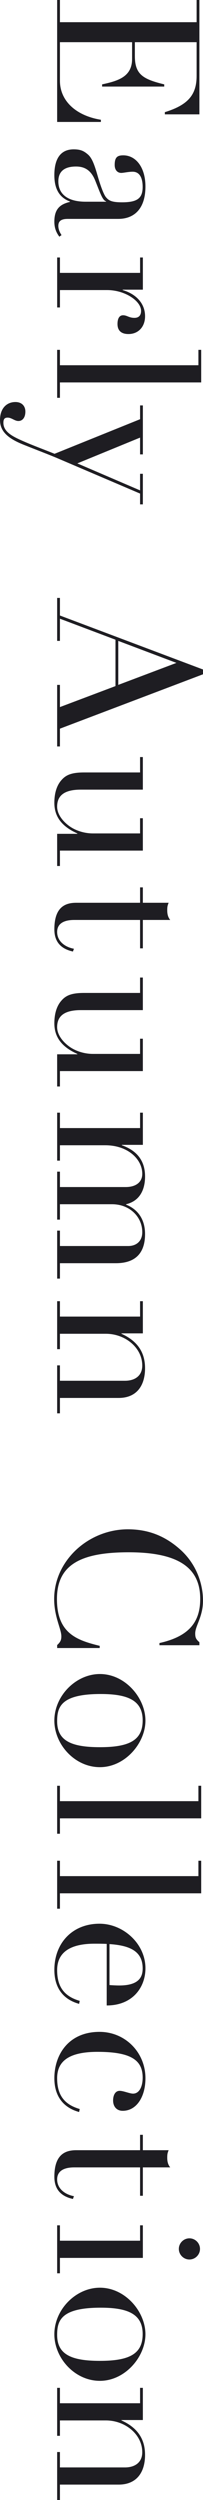
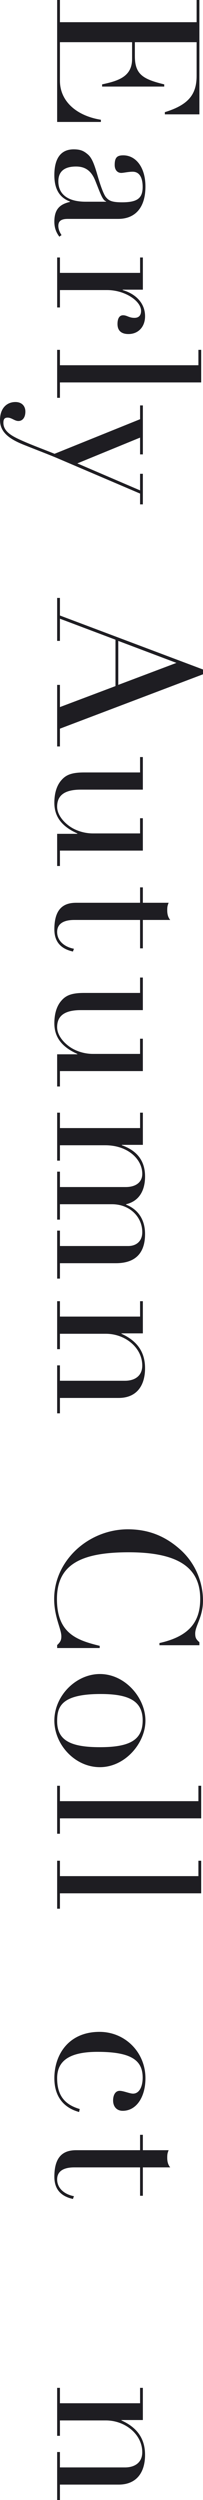
<svg xmlns="http://www.w3.org/2000/svg" id="_レイヤー_1" viewBox="0 0 203.21 2501.12">
  <defs>
    <style>.cls-1{fill:#1e1d22;stroke-width:0px;}</style>
  </defs>
  <path class="cls-1" d="M199.61,114.41h-34.6v-2.2c24-7.4,31.8-18,31.8-36.4v-33.6h-61.8v13.8c0,18.4,8,23.2,29.4,28.4v2.2h-62.2v-2.2c15.6-3.4,30-7.4,30-25.4v-16.8H60v38.6c0,20.2,16.2,35,41,39v2.2h-43.8V0h2.8v22.2h136.81V0h2.8v114.41Z" />
  <path class="cls-1" d="M67.8,219c-6.6,0-9.4,2.2-9.4,7,0,3,1.2,6.2,3.2,9.2l-2.2,1.6c-3-4-5-8.6-5-15,0-12.2,5.2-17.4,15.6-19.8v-.4c-11.2-4.2-15.6-13.4-15.6-26.4,0-16.6,6.4-25.8,19.4-25.8,7,0,10.2,1.8,13.8,4.8,4.2,3.4,6.6,9.4,10,21.2,2.8,9.8,6,18.8,8.4,21.8,2.8,3.4,5.6,5.2,16.2,5.2,15.2,0,20.6-4,20.6-15.4,0-8.6-2.8-15.2-10-15.2-4.2,0-9.2,1.2-11.4,1.2-3.6,0-6.6-2.6-6.6-8,0-7.8,2.8-9.6,8.6-9.6,12.6,0,22.2,12,22.2,31.2,0,22.2-11.2,32.4-27.2,32.4h-50.6ZM85.61,201.8h20.6v-.4c-3.6-.8-6-8.6-11-21-4.8-11.8-12.4-13.8-19.2-13.8-11.6,0-17.6,5-17.6,14.8,0,13.6,10.4,20.4,27.2,20.4Z" />
  <path class="cls-1" d="M117.61,324.2c0-5.4,1.8-8.8,5.6-8.8,4,0,5.8,2.6,11.4,2.6,4.6,0,6.6-2.8,6.6-7,0-9.8-16-20.8-34-20.8h-47.2v17.4h-2.8v-50h2.8v15.4h80.21v-15.4h2.8v32.2h-20.2v.4c13,3.8,22.4,13,22.4,26.2,0,10.6-6.8,17.8-16.6,17.8-8.2,0-11-4.4-11-10Z" />
  <path class="cls-1" d="M201.41,382.6H60v15.4h-2.8v-48h2.8v15.4h138.61v-15.4h2.8v32.6Z" />
  <path class="cls-1" d="M143.01,454.6h-2.8v-16.8l-62.8,25.8,62.8,27v-16.6h2.8v30.6h-2.8v-10.8l-82.8-35.4c-9-3.8-18.6-7.4-33.6-13.4-15-6-23.8-12.8-23.8-24.8s7-18,15.4-18c6.6,0,10,4.2,10,9.6,0,5.8-2.8,9.4-7,9.4-3.8,0-6.8-3.4-10.8-3.4-3.4,0-4.2,2-4.2,5.2,0,9.2,9.6,13.8,19,18,10.8,4.8,21.4,8.6,32.2,13l85.61-34.6v-13.8h2.8v49Z" />
  <path class="cls-1" d="M203.21,669.79v4.8l-143.21,54.4v17.8h-2.8v-61.6h2.8v22.2l55.6-21v-46.4l-55.6-21v22.2h-2.8v-43h2.8v17.6l143.21,54ZM118.41,641.19v44l58.2-22-58.2-22Z" />
  <path class="cls-1" d="M143.01,789.99h-62.21c-16.2,0-23.6,5.8-23.6,17,0,6.2,3.8,12.8,10.8,18.4,7.2,5.8,16.8,8.4,25,8.4h47.2v-15.2h2.8v32.4H60v15.4h-2.8v-32.2h20.2v-.4c-15.8-7-23-17-23-30.6,0-9.6,2.4-17.4,7-22.6,4.6-5.4,10.4-7.8,22.8-7.8h56v-15.4h2.8v32.6Z" />
  <path class="cls-1" d="M143.01,920.37v28.4h-2.8v-28.4h-66c-10.2,0-17,3.6-17,12,0,9.4,8,15.2,16.8,16.8l-1,2.8c-12.6-2.8-18.6-10.2-18.6-22.2,0-20,8.6-26.6,21.8-26.6h64v-15.4h2.8v15.4h25.8c-1.2,3-1.4,4.2-1.4,7.6,0,4.2,1,7.2,3,9.6h-27.4Z" />
  <path class="cls-1" d="M143.01,1010.57h-62.21c-16.2,0-23.6,5.8-23.6,17,0,6.2,3.8,12.8,10.8,18.4,7.2,5.8,16.8,8.4,25,8.4h47.2v-15.2h2.8v32.4H60v15.4h-2.8v-32.2h20.2v-.4c-15.8-7-23-17-23-30.6,0-9.6,2.4-17.4,7-22.6,4.6-5.4,10.4-7.8,22.8-7.8h56v-15.4h2.8v32.6Z" />
  <path class="cls-1" d="M126.21,1205.17c12.6,5,19,15.6,19,29.4,0,20.4-11,29.2-29.2,29.2h-56v15.4h-2.8v-48h2.8v15.4h68.4c8.2,0,14-5,14-13.8,0-15.4-12.6-28-30.2-28h-52.2v15.4h-2.8v-48h2.8v15.4h65.8c10.4,0,16.6-5,16.6-13.2,0-14.6-14.4-28.6-37-28.6h-45.4v15.4h-2.8v-48h2.8v15.4h80.21v-15.4h2.8v32.2h-21v.4c15.8,5.6,23.2,16.2,23.2,31.2,0,13.4-5.4,24.6-19,27.8v.4Z" />
  <path class="cls-1" d="M60,1398.57v15.4h-2.8v-48h2.8v15.4h65.2c9.4,0,17.2-4.6,17.2-15.2,0-17.8-17-31.8-36.4-31.8h-46v15.4h-2.8v-48h2.8v15.4h80.21v-15.4h2.8v32.2h-21.4v.4c16,7.2,23.6,18.6,23.6,34.4,0,18.2-9,29.8-26.4,29.8h-58.8Z" />
  <path class="cls-1" d="M199.61,1642.97v3h-40v-2.2c29.6-6.6,40.8-21,40.8-44.2,0-29.8-19.8-46.6-71.6-46.6-48,0-71.8,12.4-71.8,46.8s20,41.2,42.8,46.8v2.2h-42.6v-3c3.8-3.4,4.2-5.8,4.2-8.8,0-7.2-7.2-19.4-7.2-37.2s7.2-33.4,18.2-45.4c14-15.2,34.4-24.4,55.6-24.4s38,7.2,52.8,20.6c15.4,14,22.4,33.2,22.4,50.8,0,16.2-7.8,25.2-7.8,32.8,0,4.2.8,5.8,4.2,8.8Z" />
  <path class="cls-1" d="M54.4,1721.36c0-24.8,21.6-46.6,45.6-46.6,25.4,0,45.6,24,45.6,46.6s-20.4,46.6-45.6,46.6-45.6-22.8-45.6-46.6ZM100.01,1747.96c29.6,0,42.8-7,42.8-26.8s-14.4-26.4-42-26.4c-39.4,0-43.6,12.6-43.6,27.2,0,19.4,13.8,26,42.8,26Z" />
  <path class="cls-1" d="M201.41,1819.16H60v15.4h-2.8v-48h2.8v15.4h138.61v-15.4h2.8v32.6Z" />
  <path class="cls-1" d="M201.41,1894.16H60v15.4h-2.8v-48h2.8v15.4h138.61v-15.4h2.8v32.6Z" />
-   <path class="cls-1" d="M106.81,1944.76c-4.4-.2-8.4-.2-12.2-.2-26.2,0-37.4,10-37.4,26.4s6.8,26.2,22.6,30.8l-.6,3c-15.4-4.2-24.8-15.4-24.8-34,0-27,18.2-46.2,45.2-46.2,23.8,0,46,20,46,44.6,0,19-12.8,37.2-38.8,37.2v-61.6ZM109.61,1985.96c3.2.2,6.6.4,9.8.4,20,0,23.4-8.8,23.4-17,0-16.8-12-23-33.2-24.4v41Z" />
  <path class="cls-1" d="M113.21,2101.36c0-4.6,1.8-9.6,6.6-9.6,3.8,0,10,2.8,13.4,2.8,6.2,0,9.6-7,9.6-16,0-17.6-11.8-25.8-45.2-25.8-29.6,0-40.4,10-40.4,26.4s6.8,26.2,22.6,30.8l-.6,3c-15.4-4.2-24.8-15.4-24.8-33.8,0-24,14.6-46.4,45.2-46.4,25.8,0,46,20.6,46,46.4,0,18.4-8.8,32.6-22.8,32.6-5.6,0-9.6-3.8-9.6-10.4Z" />
  <path class="cls-1" d="M143.01,2168.35v28.4h-2.8v-28.4h-66c-10.2,0-17,3.6-17,12,0,9.4,8,15.2,16.8,16.8l-1,2.8c-12.6-2.8-18.6-10.2-18.6-22.2,0-20,8.6-26.6,21.8-26.6h64v-15.4h2.8v15.4h25.8c-1.2,3-1.4,4.2-1.4,7.6,0,4.2,1,7.2,3,9.6h-27.4Z" />
-   <path class="cls-1" d="M143.01,2258.91H60v15.4h-2.8v-48h2.8v15.4h80.21v-15.4h2.8v32.6ZM179.01,2249.91c0-5.8,4.8-10.6,10.6-10.6s10.6,4.8,10.6,10.6-4.8,10.6-10.6,10.6-10.6-4.8-10.6-10.6Z" />
-   <path class="cls-1" d="M54.4,2335.31c0-24.8,21.6-46.6,45.6-46.6,25.4,0,45.6,24,45.6,46.6s-20.4,46.6-45.6,46.6-45.6-22.8-45.6-46.6ZM100.01,2361.91c29.6,0,42.8-7,42.8-26.8s-14.4-26.4-42-26.4c-39.4,0-43.6,12.6-43.6,27.2,0,19.4,13.8,26,42.8,26Z" />
  <path class="cls-1" d="M60,2485.71v15.4h-2.8v-48h2.8v15.4h65.2c9.4,0,17.2-4.6,17.2-15.2,0-17.8-17-31.8-36.4-31.8h-46v15.4h-2.8v-48h2.8v15.4h80.21v-15.4h2.8v32.2h-21.4v.4c16,7.2,23.6,18.6,23.6,34.4,0,18.2-9,29.8-26.4,29.8h-58.8Z" />
</svg>